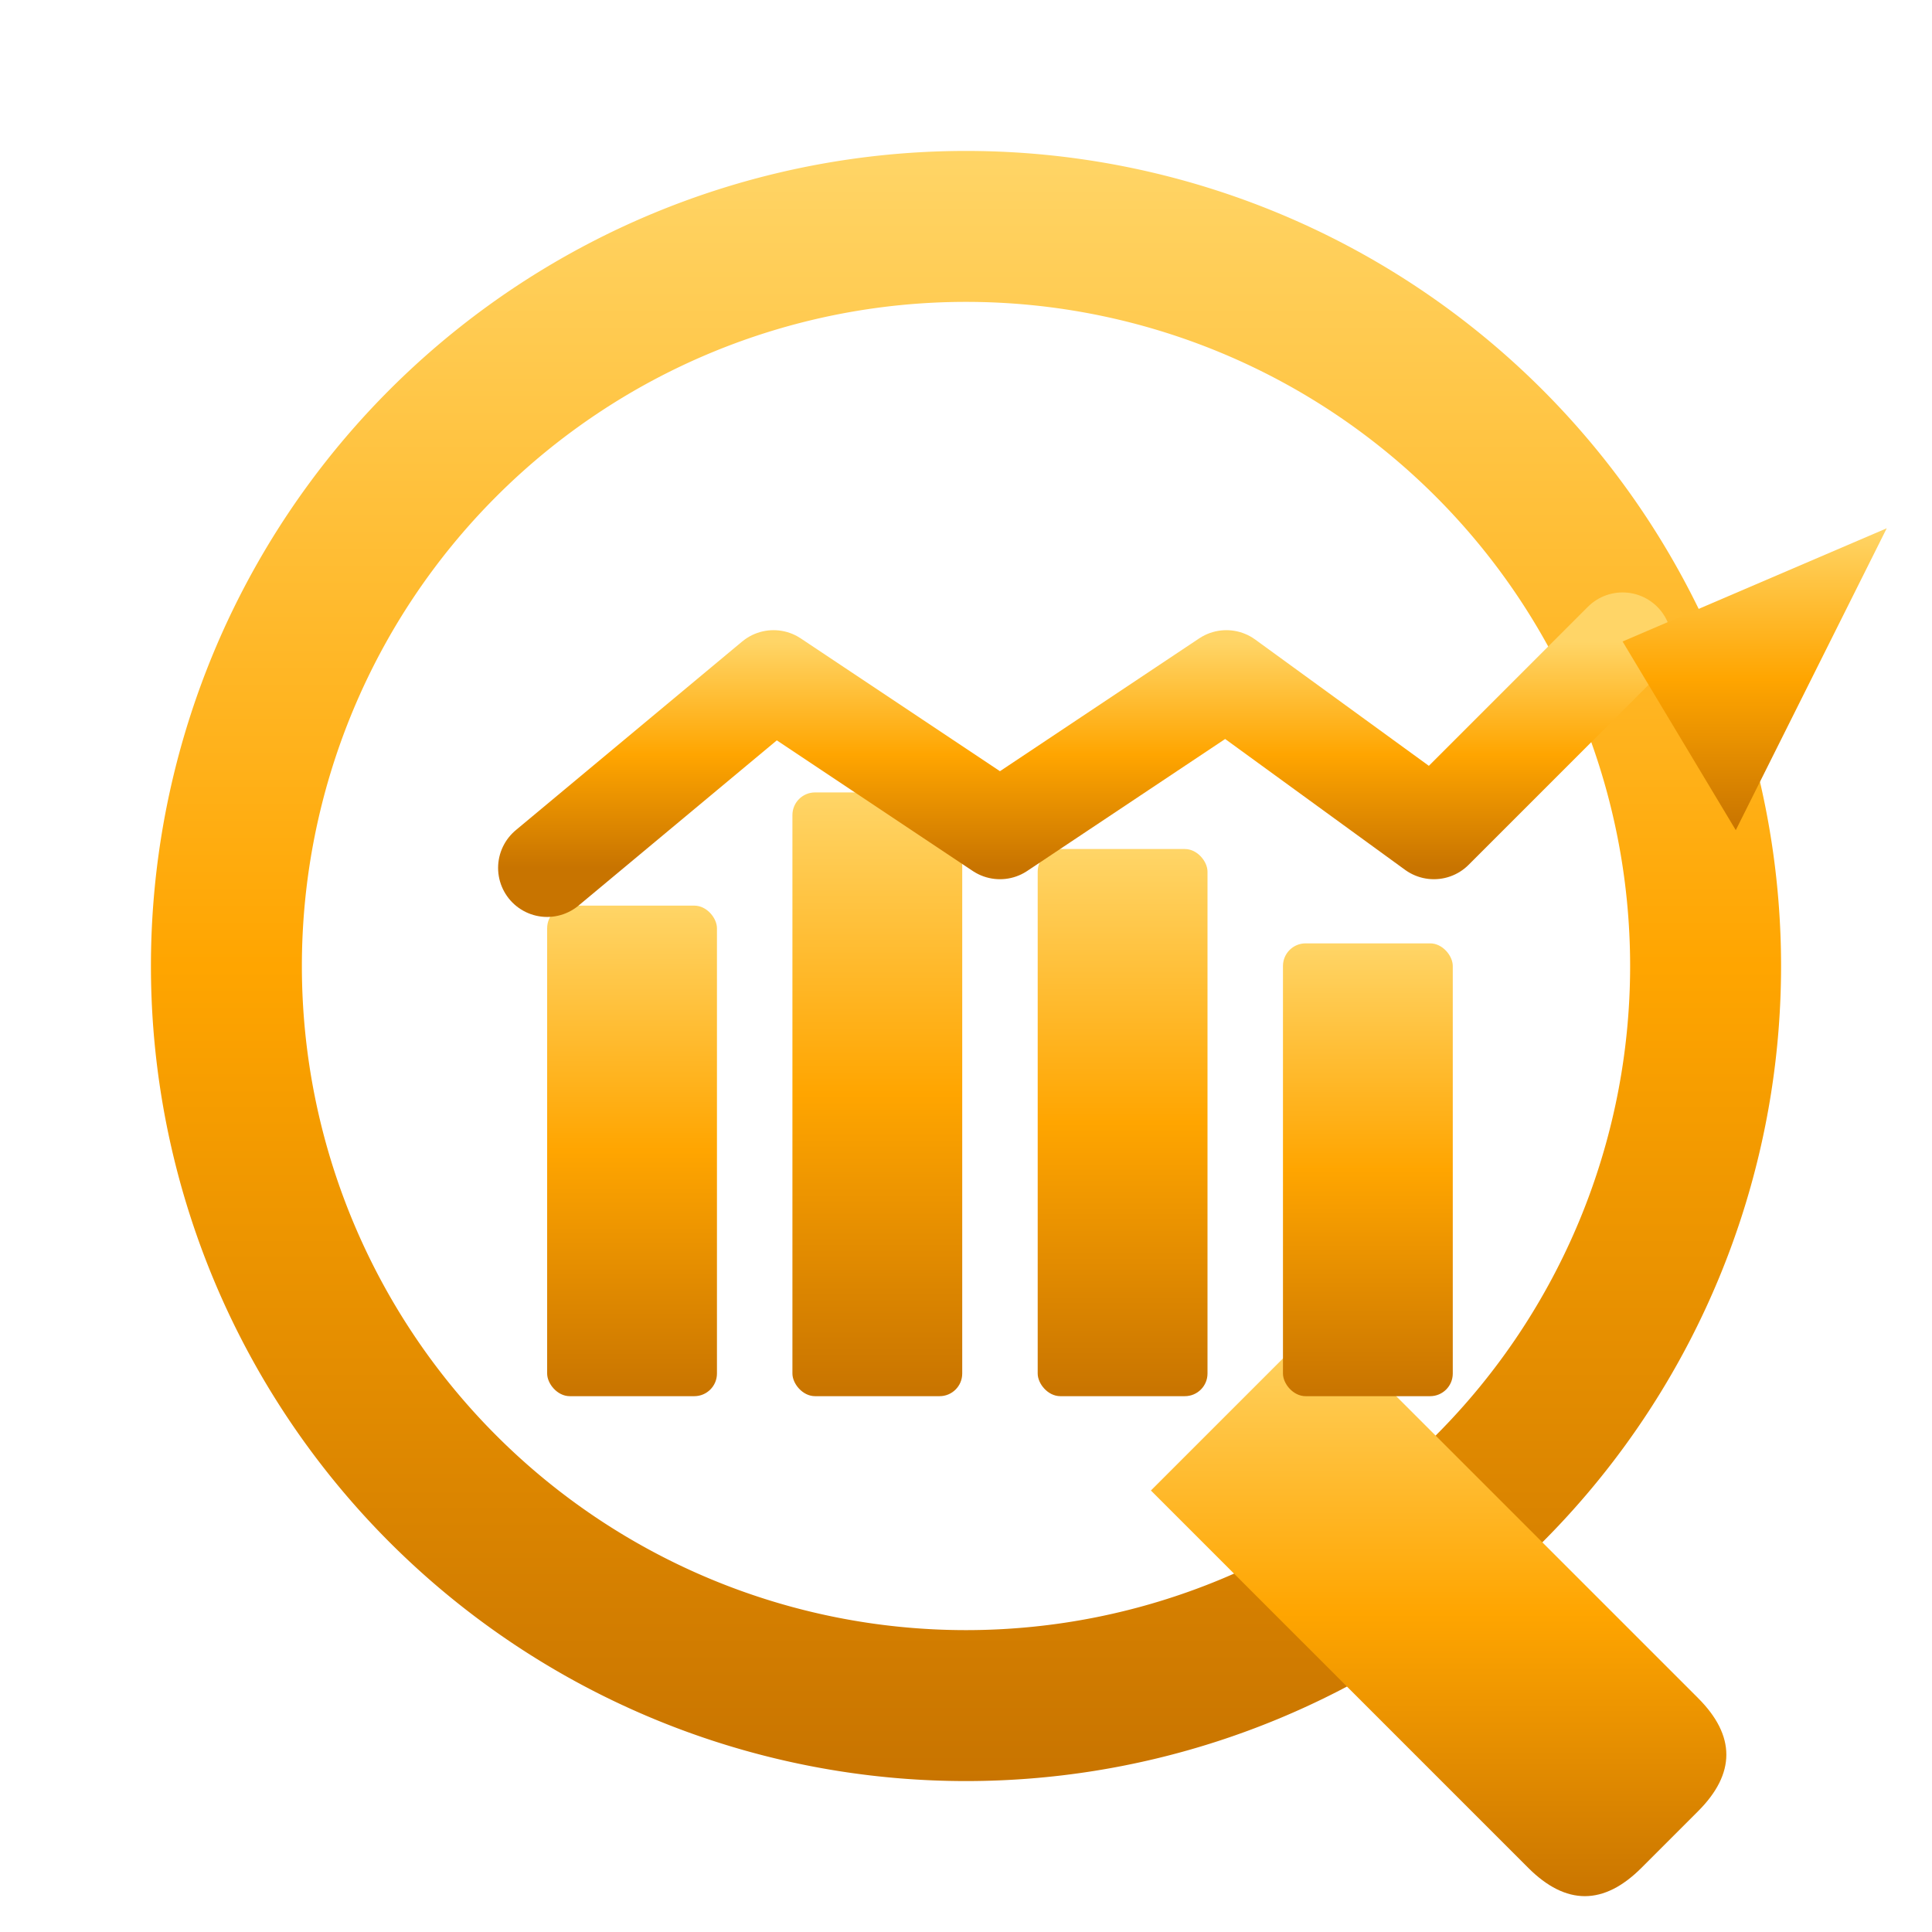
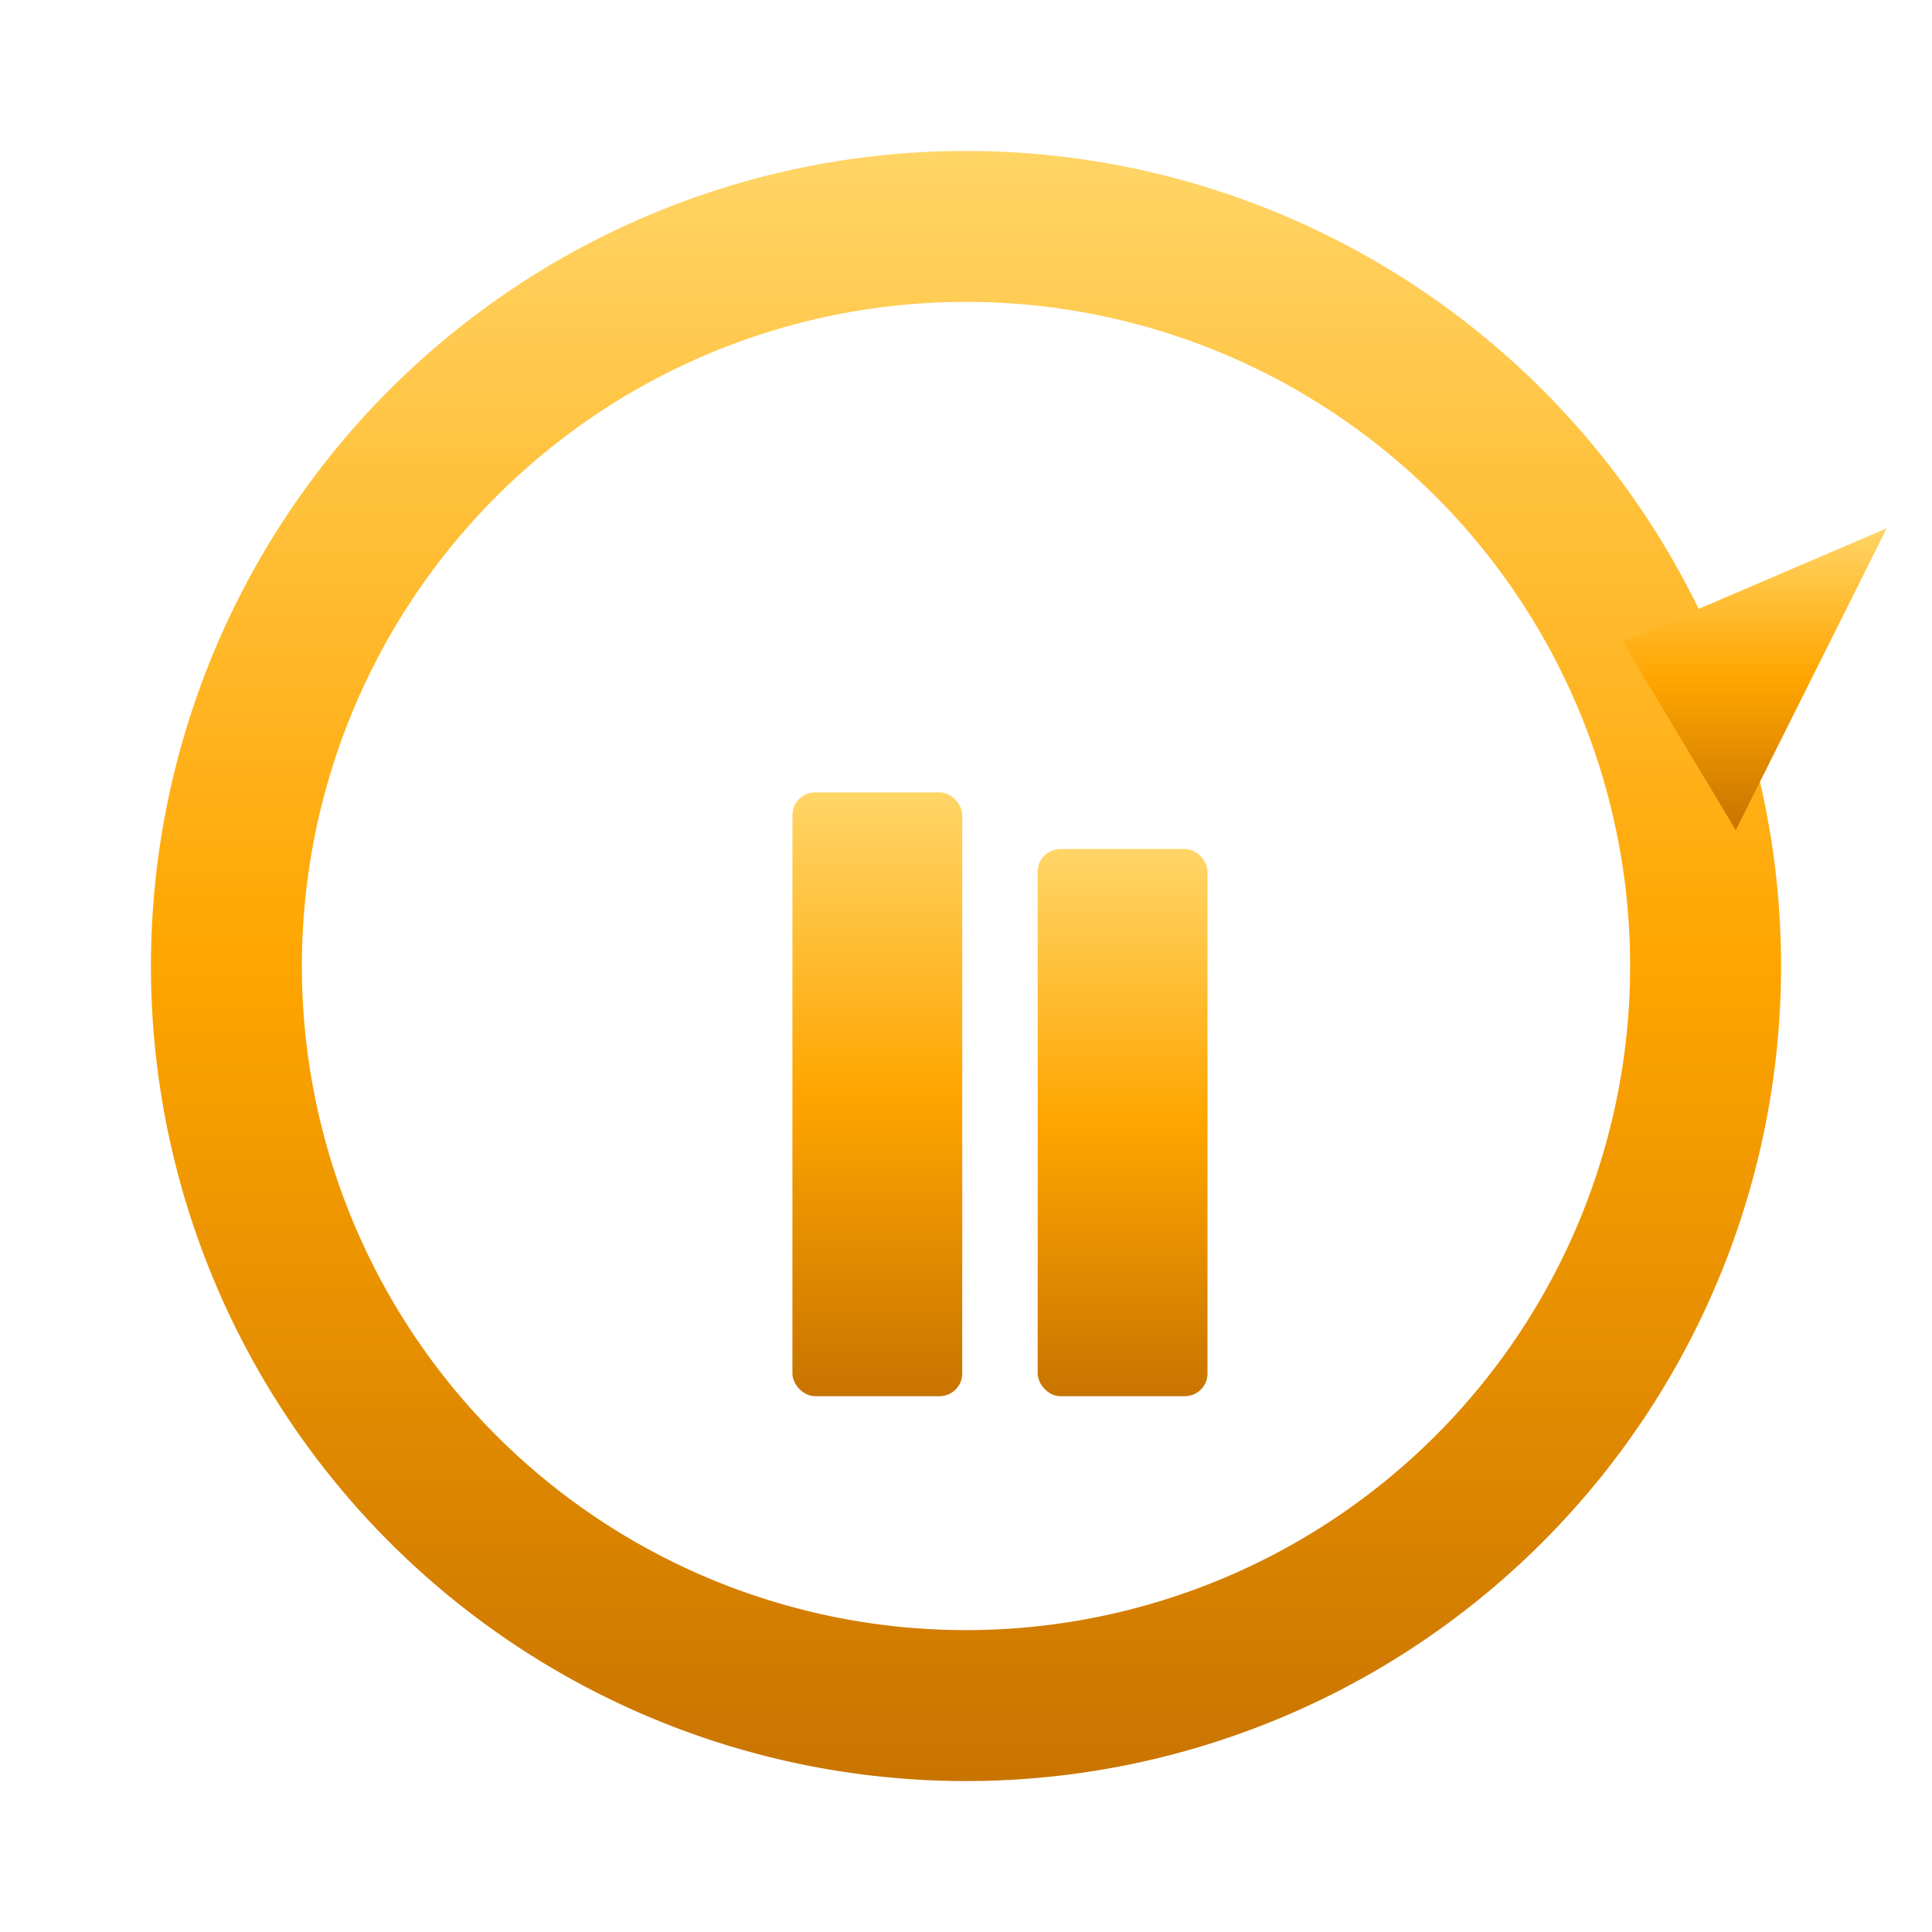
<svg xmlns="http://www.w3.org/2000/svg" viewBox="0 0 512 512">
  <defs>
    <linearGradient id="gold" x1="0%" y1="0%" x2="0%" y2="100%">
      <stop offset="0%" stop-color="#FFD567" />
      <stop offset="50%" stop-color="#FFA500" />
      <stop offset="100%" stop-color="#C87400" />
    </linearGradient>
  </defs>
  <path fill="url(#gold)" d="M256 40a216 216 0 1 1 0 432a216 216 0 1 1 0-432zm0 40a176 176 0 1 0 0 352a176 176 0 1 0 0-352z" />
-   <path fill="url(#gold)" d="M350 350l100 100c10 10 10 20 0 30l-15 15c-10 10-20 10-30 0L305 395z" />
-   <rect x="145" y="240" width="45" height="130" rx="6" fill="url(#gold)" />
  <rect x="210" y="210" width="45" height="160" rx="6" fill="url(#gold)" />
  <rect x="275" y="225" width="45" height="145" rx="6" fill="url(#gold)" />
-   <rect x="340" y="250" width="45" height="120" rx="6" fill="url(#gold)" />
-   <path fill="none" stroke="url(#gold)" stroke-width="26" stroke-linecap="round" stroke-linejoin="round" d="M145 230L205 180L265 220L325 180L380 220L430 170" />
  <path fill="url(#gold)" d="M430 170L500 140L460 220Z" />
</svg>